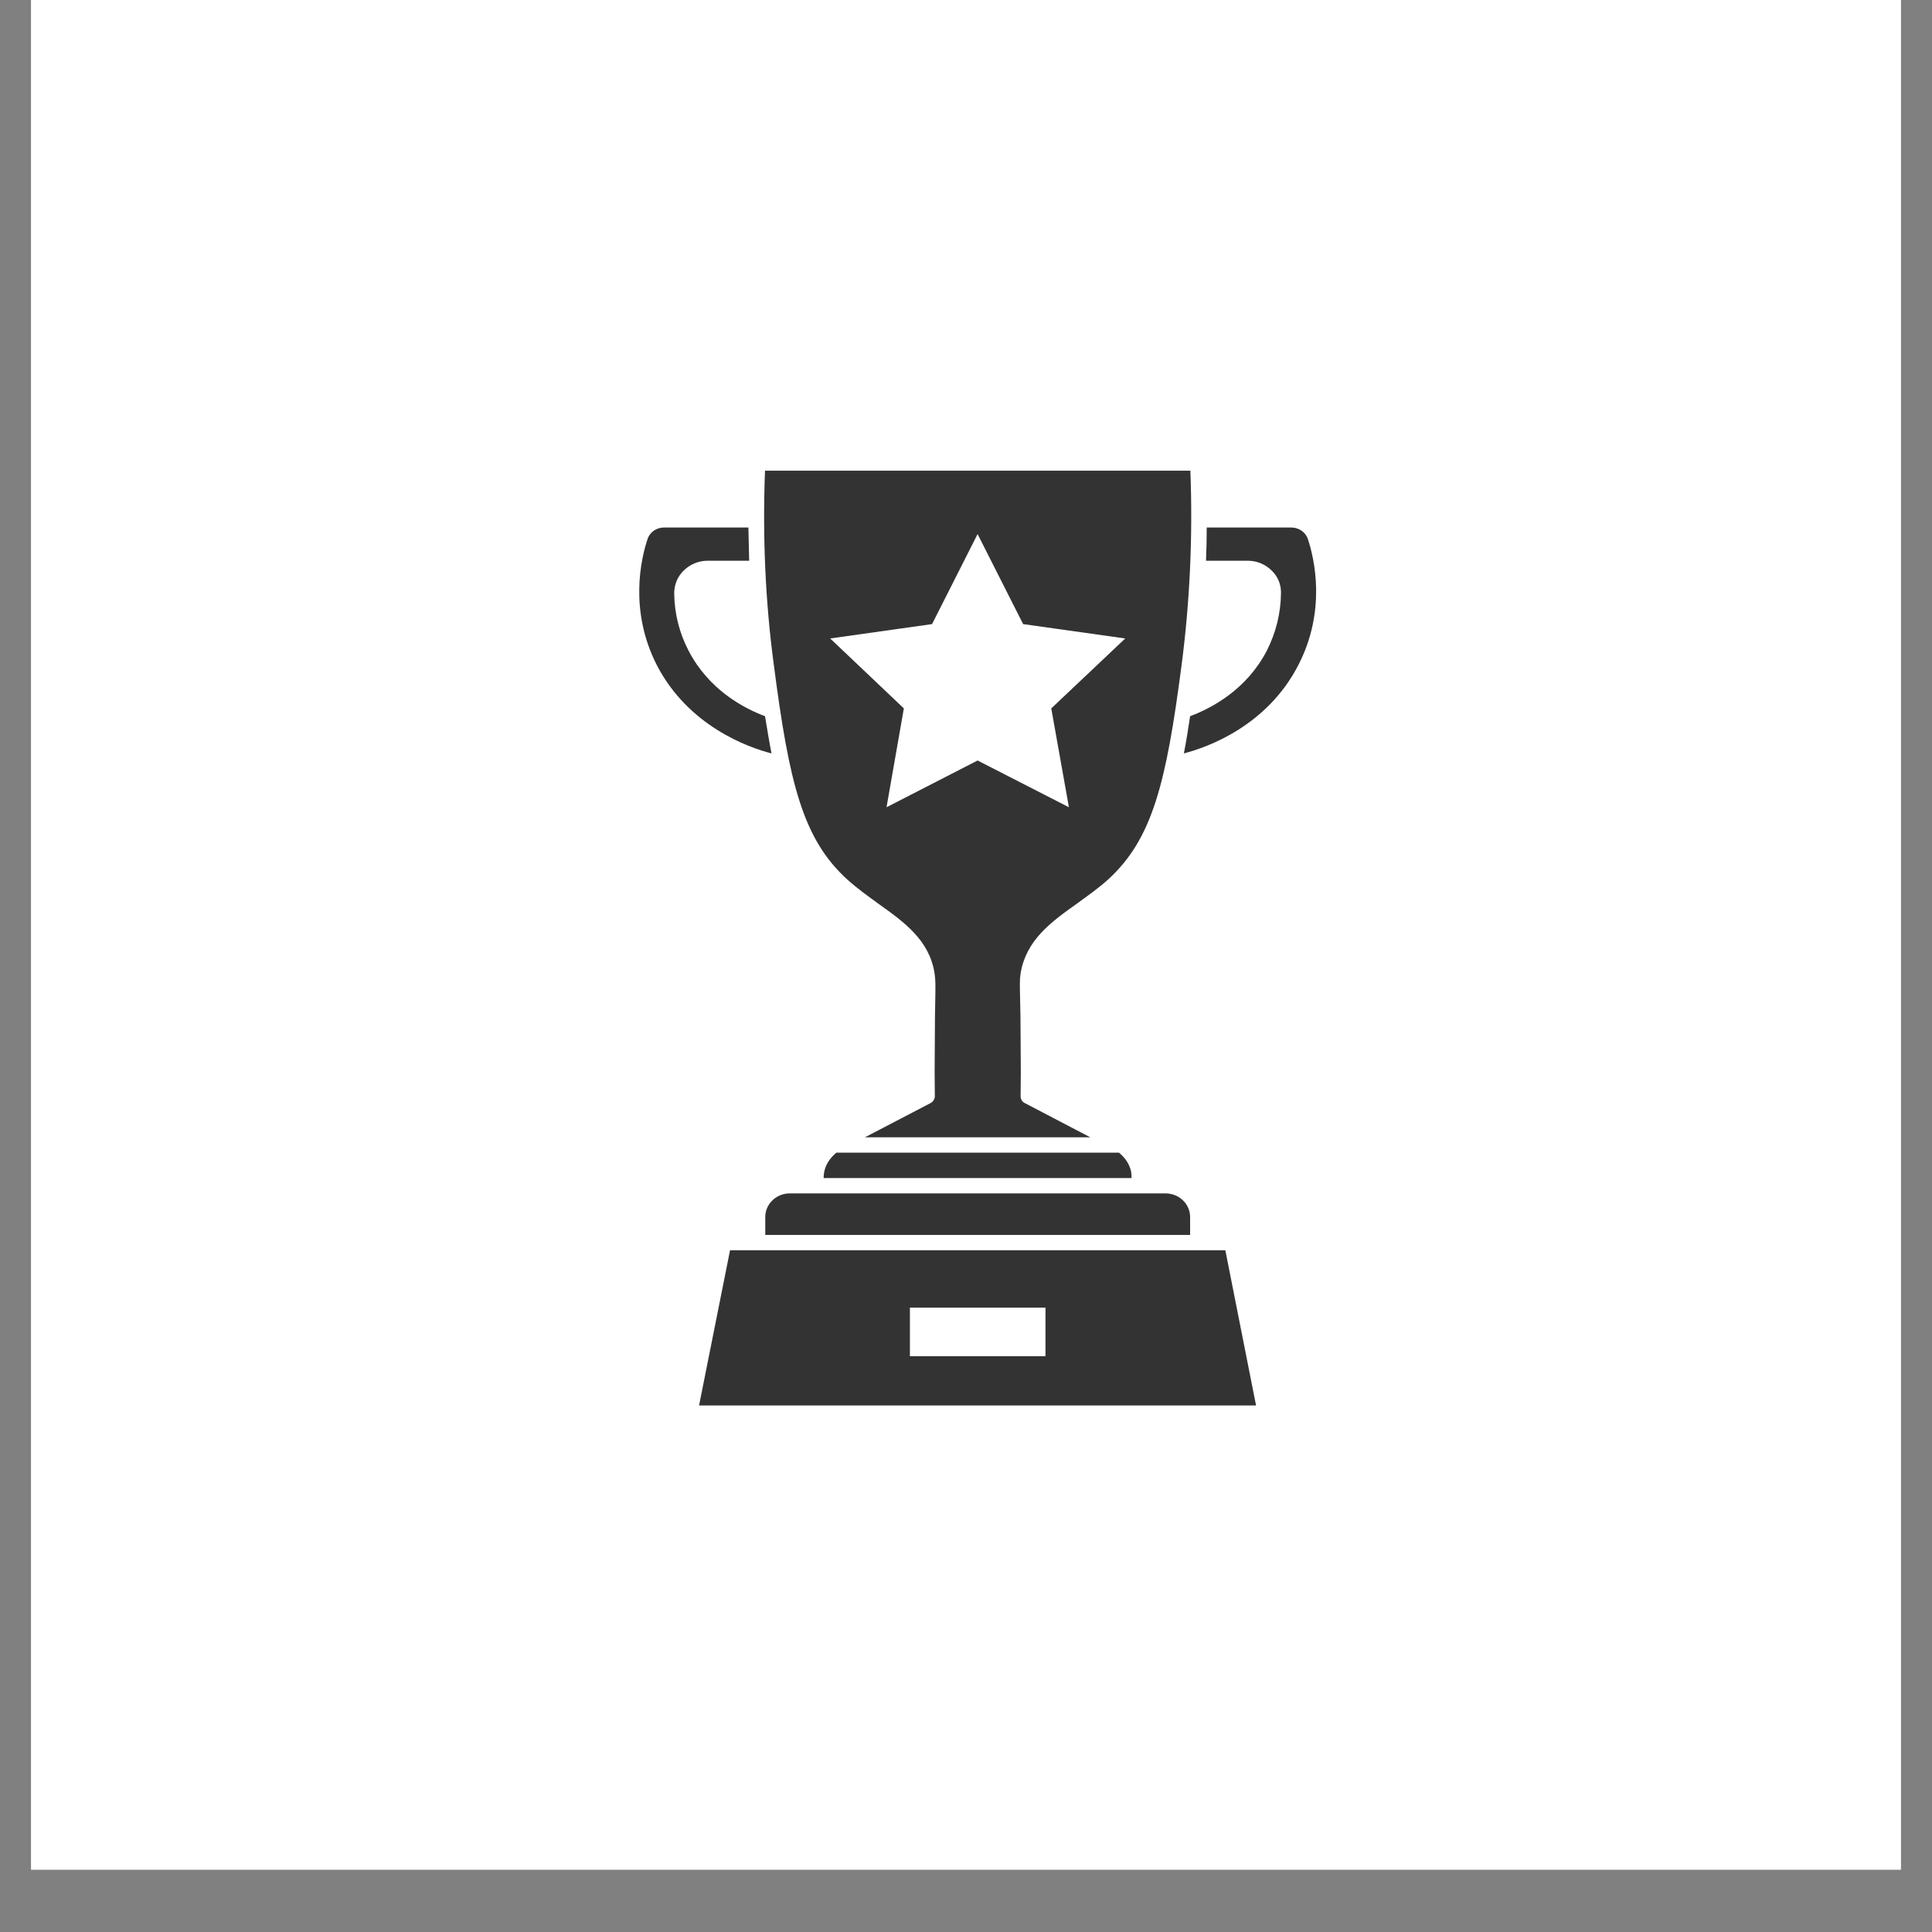
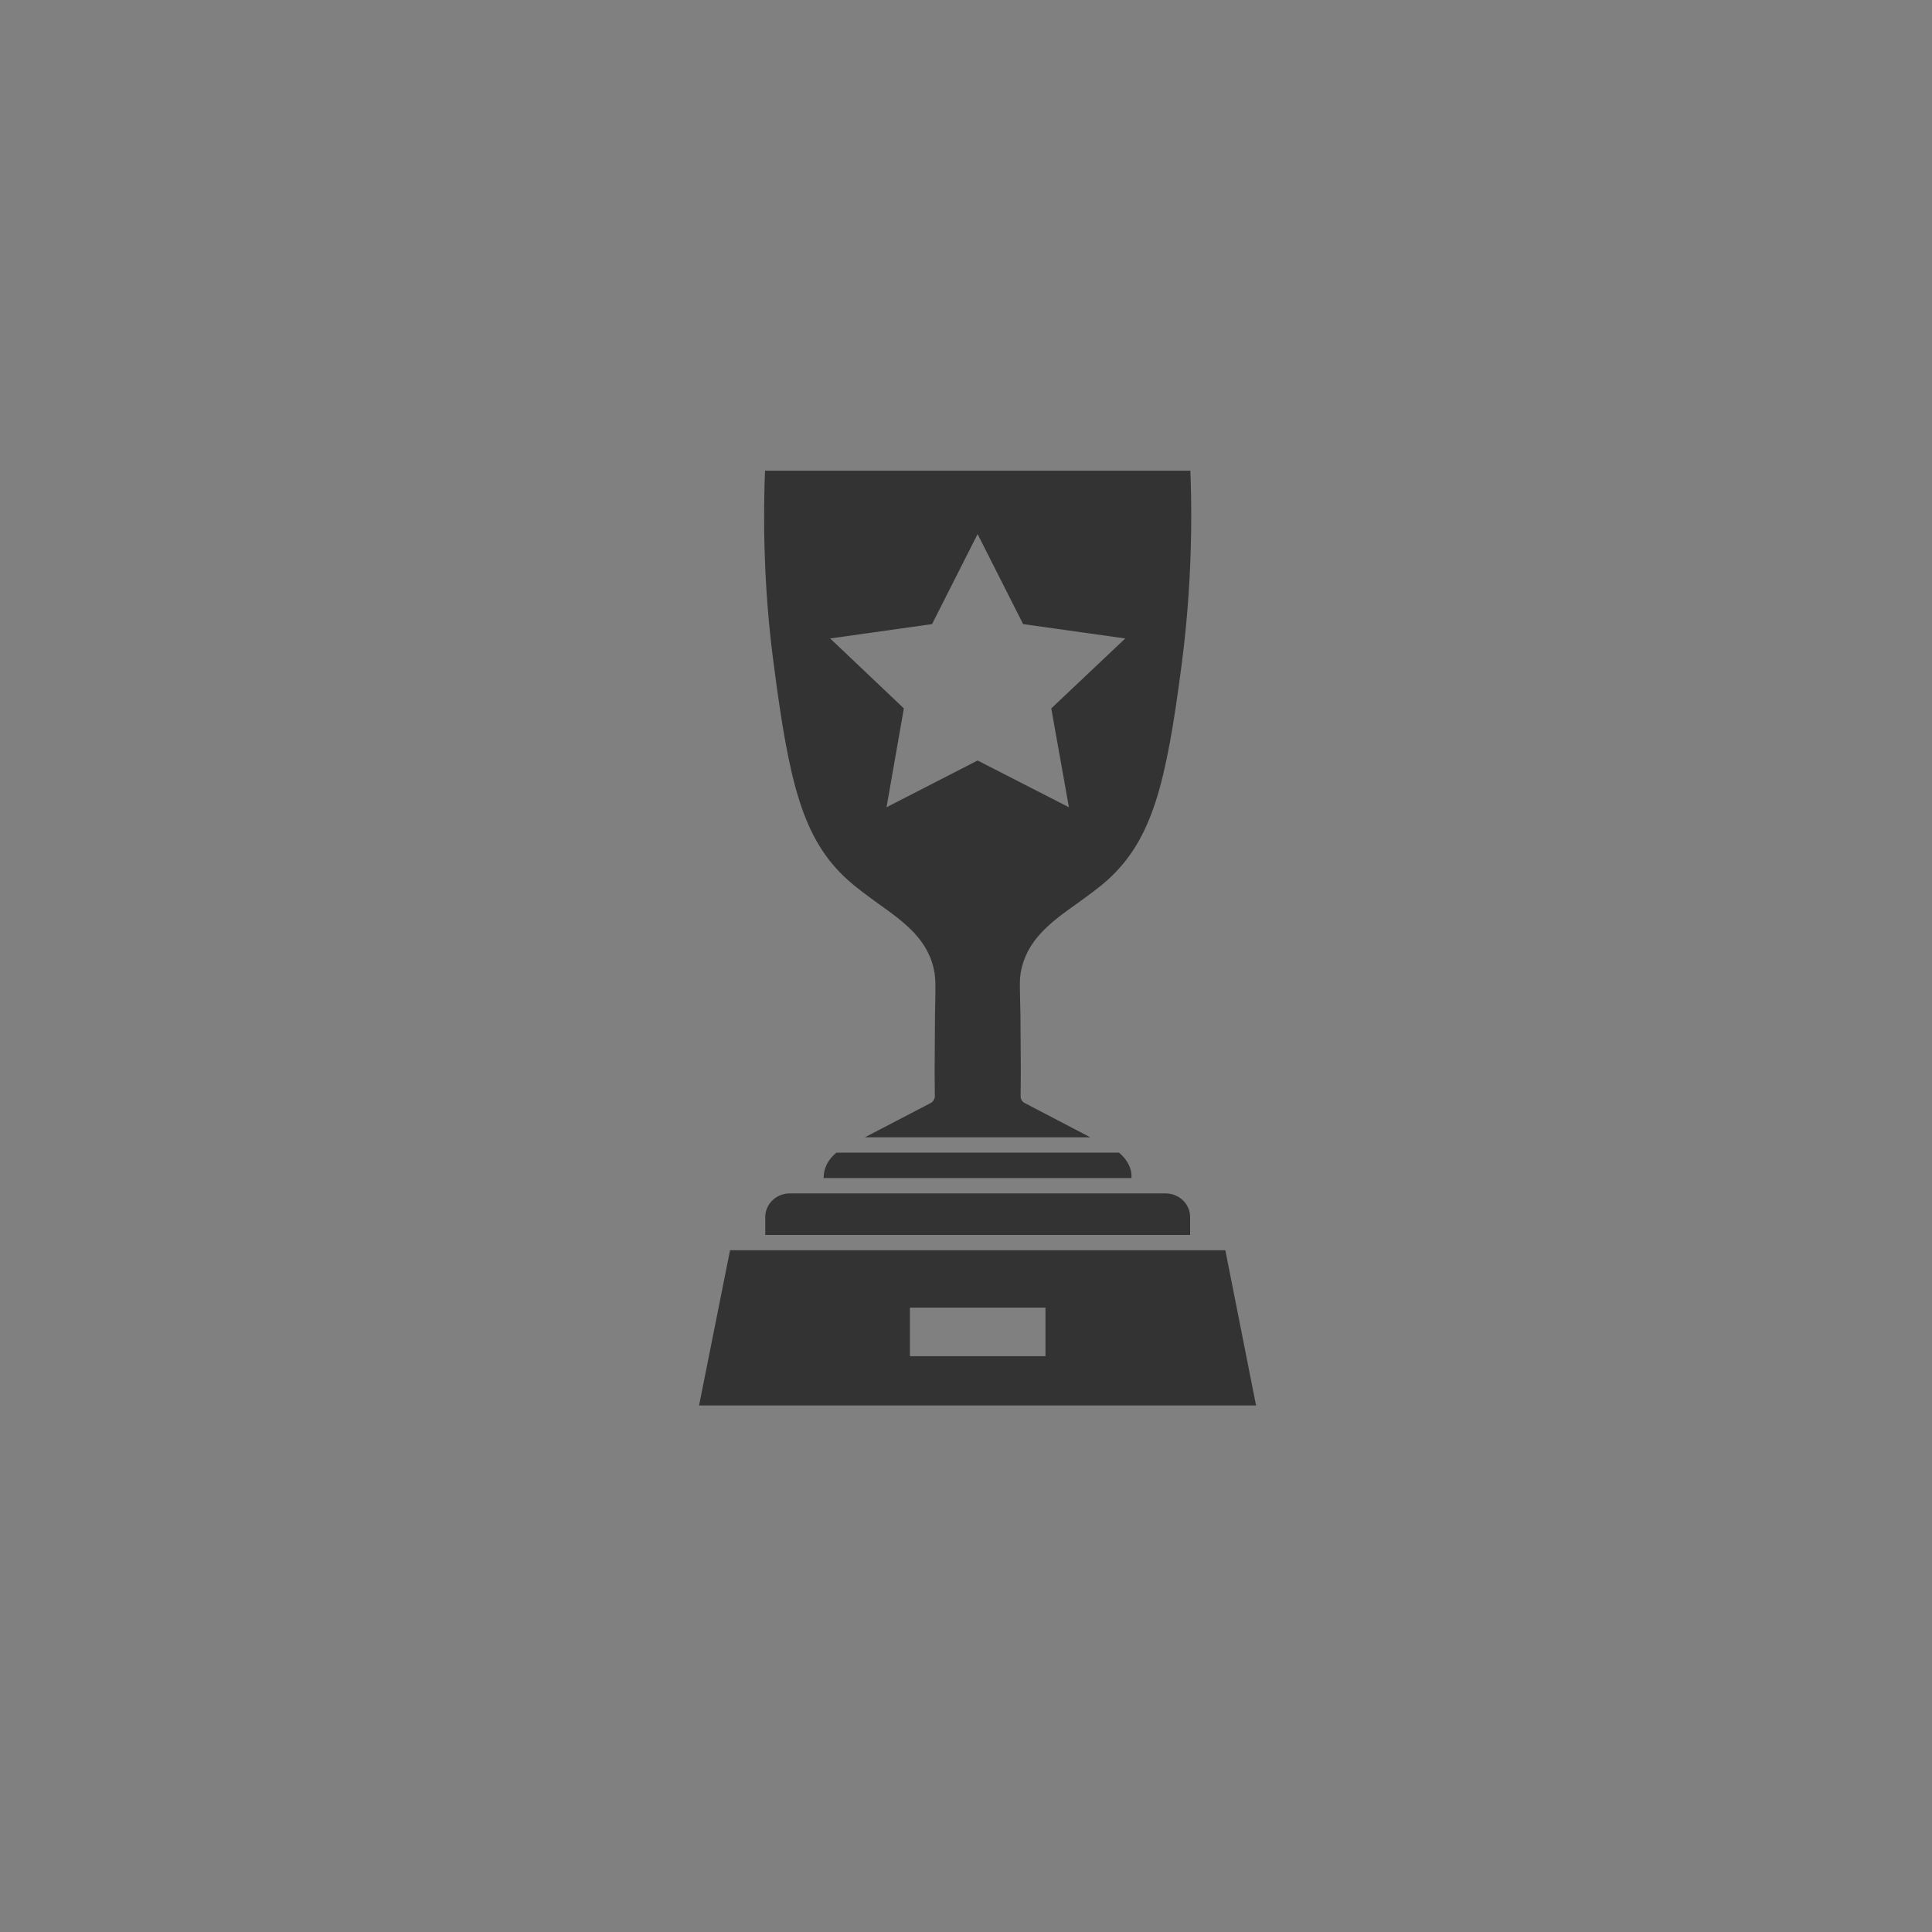
<svg xmlns="http://www.w3.org/2000/svg" width="40" zoomAndPan="magnify" viewBox="0 0 30 30" height="40" preserveAspectRatio="xMidYMid meet" version="1.0">
  <rect x="0" y="0" width="30" height="30" fill="#808080" stroke="none" />
  <defs>
    <clipPath id="15cc24ed70">
-       <path d="M 0.484 0 L 29.516 0 L 29.516 29.031 L 0.484 29.031 Z M 0.484 0 " clip-rule="nonzero" />
-     </clipPath>
+       </clipPath>
    <clipPath id="fc7edf87e5">
      <path d="M 11 7.309 L 19 7.309 L 19 18 L 11 18 Z M 11 7.309 " clip-rule="nonzero" />
    </clipPath>
    <clipPath id="83fc2aff89">
      <path d="M 9.738 8 L 12 8 L 12 12 L 9.738 12 Z M 9.738 8 " clip-rule="nonzero" />
    </clipPath>
    <clipPath id="3856c255d1">
-       <path d="M 10 19 L 20 19 L 20 21.824 L 10 21.824 Z M 10 19 " clip-rule="nonzero" />
+       <path d="M 10 19 L 20 19 L 20 21.824 L 10 21.824 Z " clip-rule="nonzero" />
    </clipPath>
    <clipPath id="bc933ca526">
-       <path d="M 18 8 L 20.625 8 L 20.625 12 L 18 12 Z M 18 8 " clip-rule="nonzero" />
-     </clipPath>
+       </clipPath>
  </defs>
  <g clip-path="url(#15cc24ed70)">
-     <path fill="#ffffff" d="M 0.484 0 L 29.516 0 L 29.516 29.031 L 0.484 29.031 Z M 0.484 0 " fill-opacity="1" fill-rule="nonzero" />
    <path fill="#ffffff" d="M 0.484 0 L 29.516 0 L 29.516 29.031 L 0.484 29.031 Z M 0.484 0 " fill-opacity="1" fill-rule="nonzero" />
  </g>
  <path fill="#333333" d="M 11.883 18.898 L 11.883 19.176 L 18.48 19.176 L 18.48 18.898 C 18.48 18.695 18.309 18.531 18.098 18.531 L 12.262 18.531 C 12.055 18.531 11.883 18.695 11.883 18.898 Z M 11.883 18.898 " fill-opacity="1" fill-rule="nonzero" />
  <g clip-path="url(#fc7edf87e5)">
    <path fill="#333333" d="M 13.16 13.66 C 13.312 13.797 13.477 13.914 13.637 14.031 C 14.043 14.32 14.43 14.598 14.512 15.113 C 14.527 15.215 14.527 15.285 14.523 15.516 C 14.52 15.652 14.516 15.848 14.516 16.141 C 14.512 16.512 14.512 16.82 14.516 17.023 C 14.516 17.066 14.488 17.109 14.449 17.129 L 13.43 17.66 L 16.93 17.66 L 15.914 17.129 C 15.871 17.109 15.848 17.066 15.848 17.023 C 15.852 16.82 15.852 16.512 15.848 16.141 C 15.848 15.848 15.844 15.652 15.84 15.516 C 15.836 15.285 15.832 15.215 15.848 15.113 C 15.934 14.598 16.316 14.32 16.723 14.031 C 16.883 13.914 17.051 13.797 17.203 13.66 C 17.895 13.031 18.109 12.16 18.348 10.324 C 18.477 9.336 18.523 8.32 18.484 7.309 L 11.879 7.309 C 11.84 8.32 11.883 9.336 12.016 10.324 C 12.254 12.16 12.465 13.031 13.16 13.66 Z M 14.473 9.691 L 15.18 8.293 L 15.887 9.691 L 17.473 9.914 L 16.324 11 L 16.598 12.535 L 15.18 11.809 L 13.766 12.535 L 14.035 11 L 12.891 9.914 Z M 14.473 9.691 " fill-opacity="1" fill-rule="nonzero" />
  </g>
  <path fill="#333333" d="M 17.375 17.898 L 12.988 17.898 C 12.922 17.953 12.832 18.047 12.801 18.184 C 12.793 18.219 12.789 18.258 12.789 18.293 L 17.57 18.293 C 17.57 18.258 17.57 18.219 17.562 18.184 C 17.531 18.047 17.441 17.953 17.375 17.898 Z M 17.375 17.898 " fill-opacity="1" fill-rule="nonzero" />
  <g clip-path="url(#83fc2aff89)">
-     <path fill="#333333" d="M 11.879 11.121 C 11.543 10.996 11.004 10.707 10.691 10.102 C 10.547 9.824 10.473 9.527 10.469 9.215 C 10.469 9.078 10.52 8.953 10.617 8.859 C 10.715 8.762 10.848 8.707 10.988 8.707 L 11.633 8.707 C 11.629 8.535 11.625 8.363 11.621 8.191 L 10.312 8.191 C 10.195 8.191 10.09 8.262 10.055 8.371 C 9.953 8.676 9.766 9.48 10.199 10.328 C 10.688 11.273 11.613 11.605 11.98 11.699 C 11.945 11.523 11.914 11.328 11.879 11.121 Z M 11.879 11.121 " fill-opacity="1" fill-rule="nonzero" />
-   </g>
+     </g>
  <g clip-path="url(#3856c255d1)">
    <path fill="#333333" d="M 11.336 19.414 L 10.855 21.824 L 19.504 21.824 L 19.027 19.414 Z M 16.234 21.059 L 14.129 21.059 L 14.129 20.305 L 16.234 20.305 Z M 16.234 21.059 " fill-opacity="1" fill-rule="nonzero" />
  </g>
  <g clip-path="url(#bc933ca526)">
-     <path fill="#333333" d="M 20.309 8.371 C 20.273 8.262 20.168 8.191 20.047 8.191 L 18.738 8.191 C 18.738 8.363 18.734 8.535 18.727 8.707 L 19.375 8.707 C 19.516 8.707 19.648 8.762 19.746 8.859 C 19.844 8.953 19.895 9.078 19.891 9.215 C 19.887 9.527 19.812 9.824 19.672 10.102 C 19.359 10.707 18.816 10.996 18.48 11.121 C 18.449 11.328 18.418 11.523 18.383 11.699 C 18.758 11.602 19.676 11.27 20.16 10.328 C 20.598 9.48 20.41 8.676 20.309 8.371 Z M 20.309 8.371 " fill-opacity="1" fill-rule="nonzero" />
-   </g>
+     </g>
</svg>